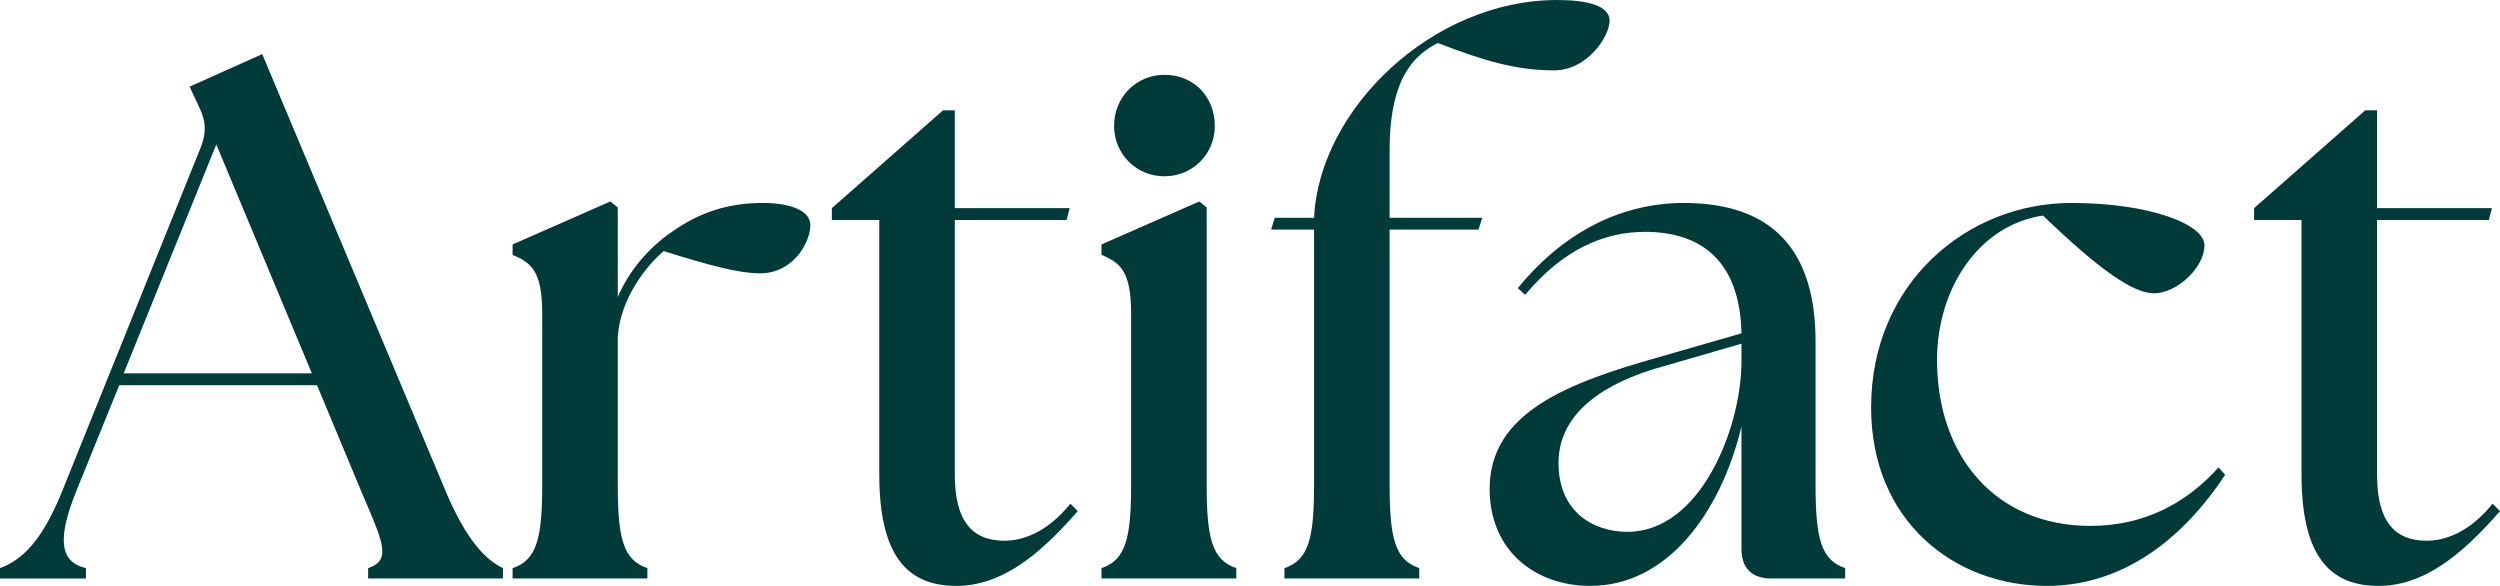
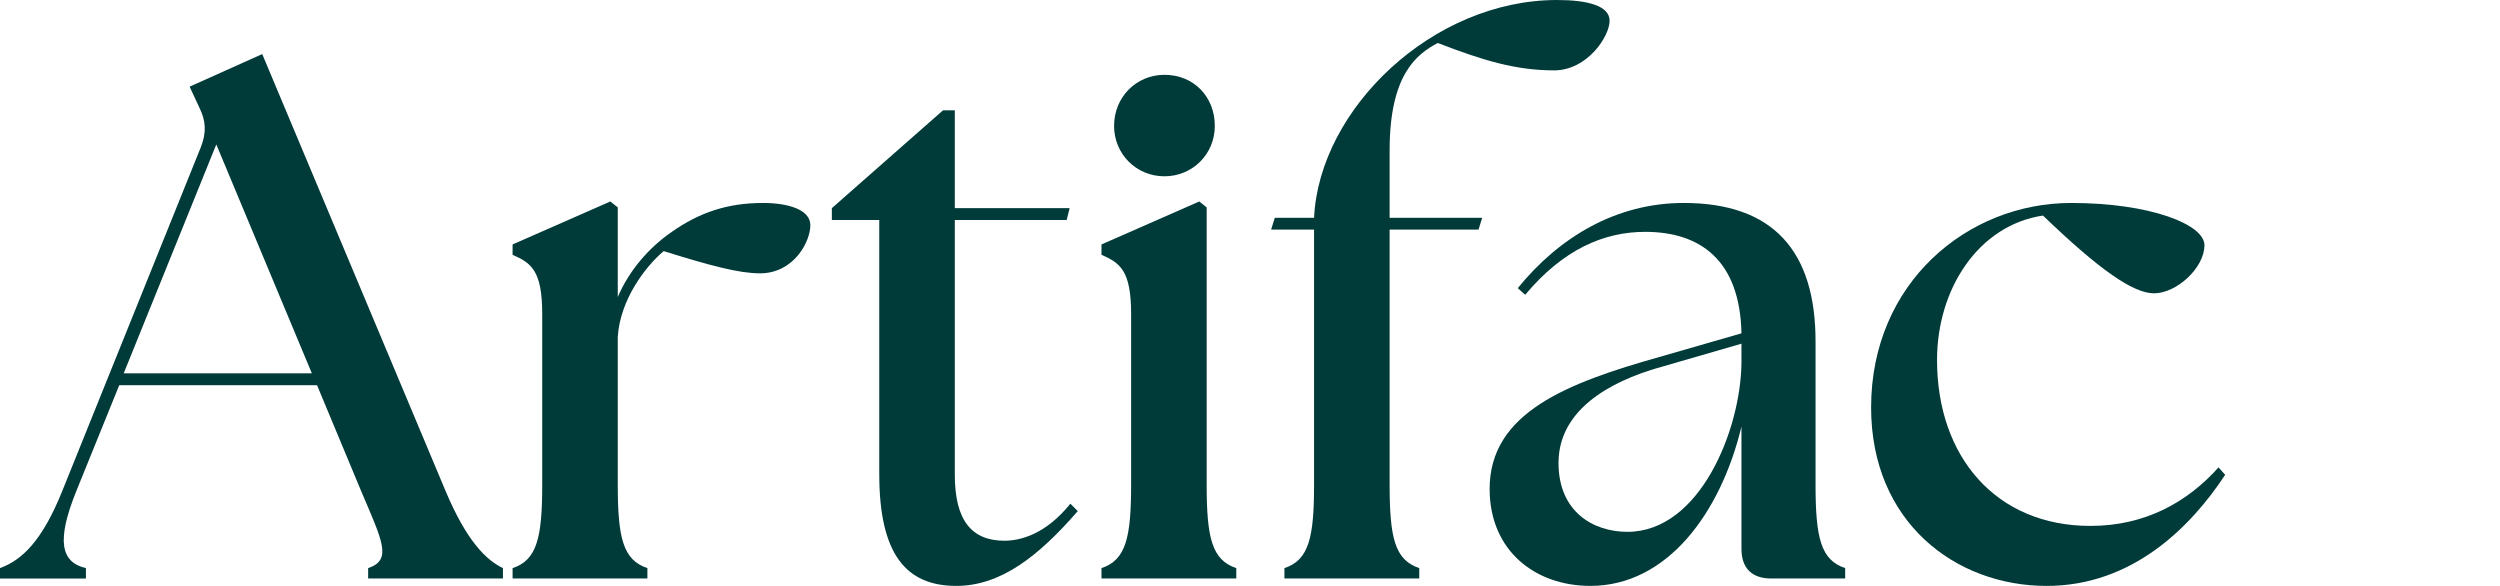
<svg xmlns="http://www.w3.org/2000/svg" viewBox="0 0 249.674 58.514" id="Layer_2">
  <g id="Components">
    <g id="_x35_cc7d842-b85a-4a4c-aed6-98158beb437d_x40_10">
      <path style="fill:#003b3a;" d="M0,56.738c2.22-.814,4.217-2.736,6.214-7.693L20.048,14.721c.592-1.48.518-2.663-.148-3.995l-.962-2.071,7.25-3.255,18.346,43.719c2.071,4.883,3.994,6.806,5.696,7.619v1.036h-13.464v-1.036c2.441-.814,1.405-2.736-.666-7.619l-4.439-10.652H11.91l-4.29,10.579c-1.998,4.957-1.554,7.101.961,7.693v1.036H0v-1.036ZM31.144,37.283l-9.543-22.858-9.246,22.858h18.789Z" />
      <path style="fill:#003b3a;" d="M51.192,56.738c2.441-.814,2.959-3.032,2.959-8.358v-17.015c0-4.364-1.109-5.104-2.959-5.918v-1.035l9.765-4.291.739.592v8.951c1.11-2.589,3.033-4.882,5.4-6.51,2.737-1.923,5.549-2.885,9.1-2.885,2.515,0,4.734.665,4.734,2.219,0,1.628-1.628,4.809-5.031,4.809-2.07,0-4.882-.74-9.616-2.219-1.85,1.553-4.364,4.882-4.587,8.581v14.721c0,5.326.519,7.545,2.959,8.358v1.036h-13.463v-1.036Z" />
      <path style="fill:#003b3a;" d="M87.811,47.344v-25.373h-4.734v-1.184l11.096-9.765h1.184v9.765h11.467l-.296,1.184h-11.171v25.447c0,4.586,1.702,6.584,4.957,6.584,1.627,0,4.143-.666,6.584-3.699l.739.74c-3.921,4.512-7.693,7.471-12.132,7.471-5.03,0-7.693-3.181-7.693-11.17Z" />
      <path style="fill:#003b3a;" d="M110.005,56.738c2.441-.814,2.959-3.032,2.959-8.358v-17.015c0-4.364-1.109-5.104-2.959-5.918v-1.035l9.765-4.291.739.592v27.667c0,5.326.519,7.545,2.959,8.358v1.036h-13.463v-1.036ZM111.263,12.576c0-2.885,2.219-5.104,5.03-5.104,2.959,0,5.03,2.219,5.03,5.104,0,2.811-2.22,5.03-5.03,5.03s-5.03-2.22-5.03-5.03Z" />
      <path style="fill:#003b3a;" d="M128.276,56.738c2.441-.814,2.959-3.032,2.959-8.358v-25.447h-4.29l.37-1.184h3.92c.518-10.874,11.836-21.749,24.264-21.749,3.107,0,5.252.592,5.252,2.071,0,1.554-2.219,4.957-5.548,4.957-3.772,0-7.027-.961-11.614-2.737-2.07,1.109-4.808,3.106-4.808,10.726v6.732h9.247l-.37,1.184h-8.877v25.447c0,5.326.518,7.545,2.959,8.358v1.036h-13.464v-1.036Z" />
      <path style="fill:#003b3a;" d="M173.919,54.815v-12.206c-2.07,8.581-7.396,15.904-15.09,15.904-5.475,0-10.06-3.477-10.06-9.69,0-7.619,7.767-10.578,16.939-13.167l8.211-2.367c-.147-7.324-4.143-10.135-9.616-10.135-4.143,0-8.211,1.775-11.983,6.288l-.74-.666c4.143-5.104,9.839-8.507,16.57-8.507,8.951,0,13.168,4.808,13.168,13.833v14.277c0,5.326.518,7.545,2.959,8.358v1.036h-7.398c-1.923,0-2.959-1.036-2.959-2.959ZM162.527,53.114c7.249,0,11.318-10.209,11.392-16.866v-1.924l-7.915,2.293c-3.477.961-10.356,3.477-10.356,9.617,0,4.882,3.477,6.88,6.88,6.88Z" />
      <path style="fill:#003b3a;" d="M186.867,40.687c0-12.428,9.617-20.417,19.974-20.417,7.915,0,13.315,2.145,13.315,4.216,0,2.293-2.812,4.808-5.03,4.808-2.071,0-5.4-2.293-11.097-7.767-6.436.961-10.578,7.324-10.578,14.425,0,9.69,5.918,16.57,15.312,16.57,5.475,0,9.69-2.367,12.798-5.844l.666.74c-3.403,5.178-9.247,11.096-17.828,11.096-9.099,0-17.532-6.361-17.532-17.827Z" />
-       <path style="fill:#003b3a;" d="M229.849,47.344v-25.373h-4.734v-1.184l11.096-9.765h1.184v9.765h11.467l-.296,1.184h-11.171v25.447c0,4.586,1.702,6.584,4.957,6.584,1.627,0,4.143-.666,6.584-3.699l.739.74c-3.921,4.512-7.693,7.471-12.132,7.471-5.03,0-7.693-3.181-7.693-11.17Z" />
    </g>
  </g>
</svg>